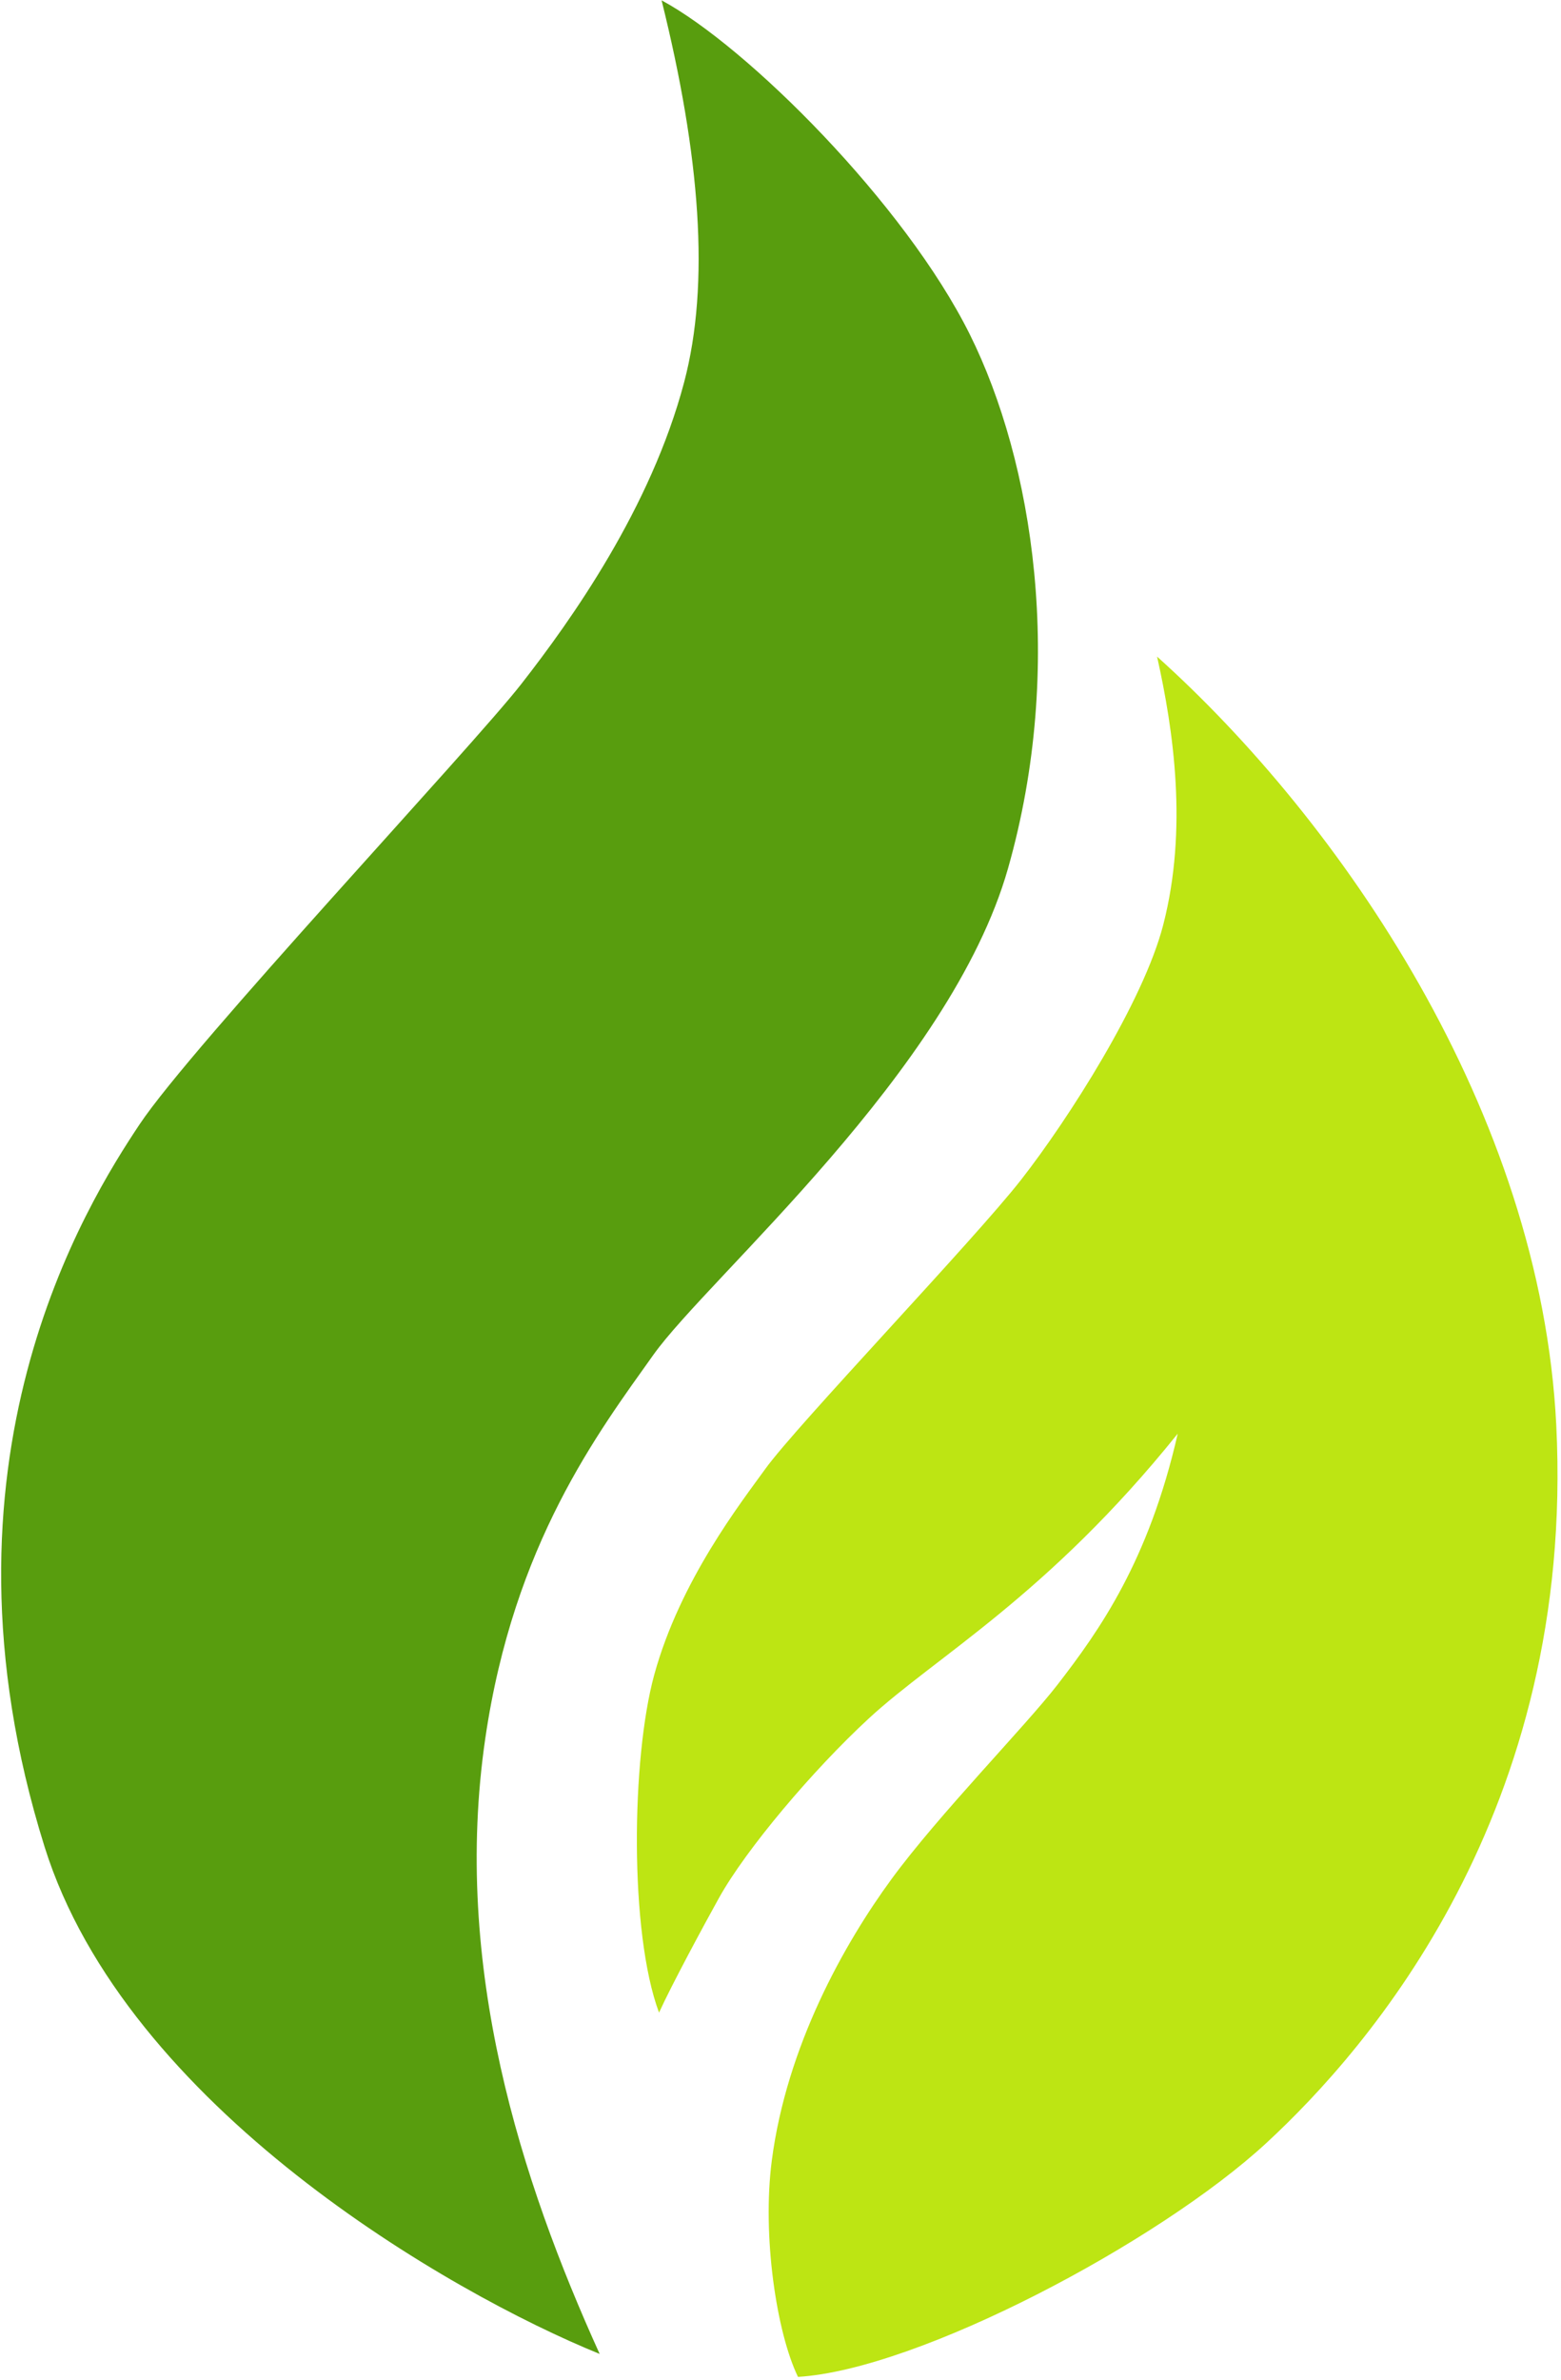
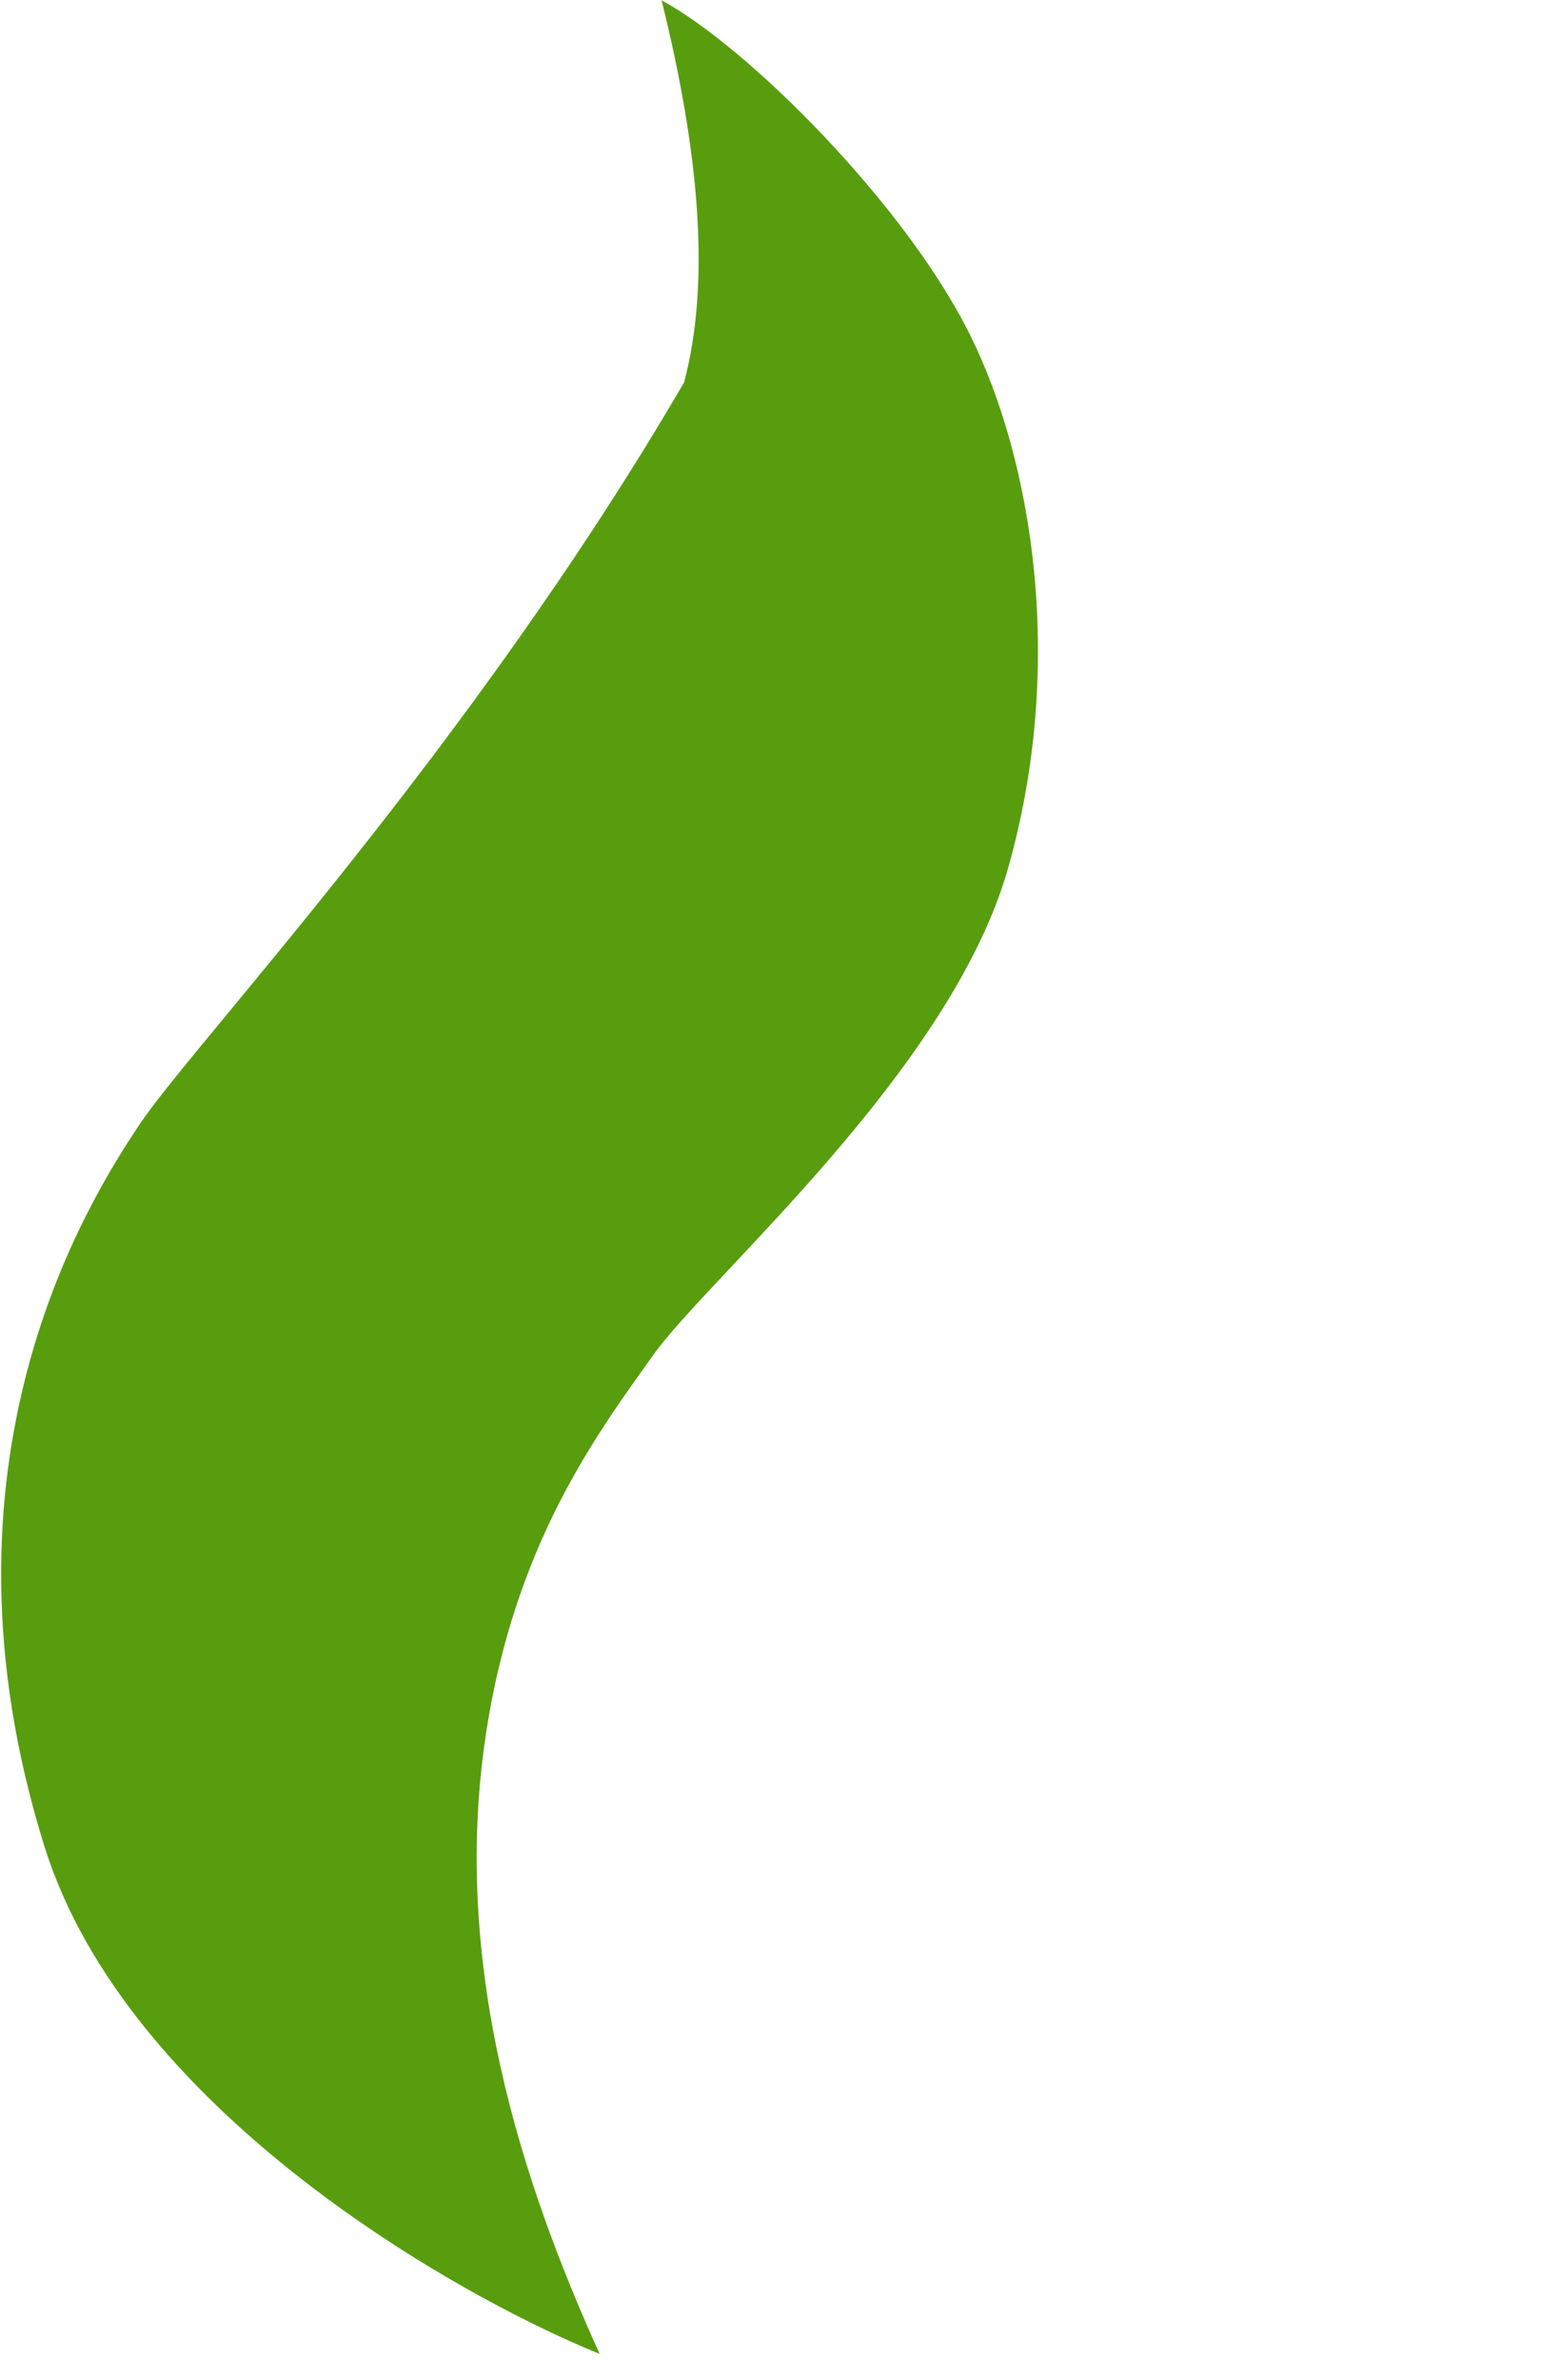
<svg xmlns="http://www.w3.org/2000/svg" width="414" height="631" viewBox="0 0 414 631" fill="none">
-   <path d="M412.748 377.881C408.633 294.613 355.433 217.649 306.871 174.062C311.235 193.602 315.065 219.741 308.507 245.173C303.267 265.495 283.395 296.645 270.827 312.732C258.26 328.819 211.26 377.881 202.937 389.454C196.655 398.187 180.391 418.914 173.509 444.008C167.461 466.061 166.869 512.301 174.785 533.548C178.137 526.175 186.654 510.397 190.676 503.158C197.846 490.252 215.573 469.268 230.398 455.58C248.187 439.153 277.793 423.057 312.349 380.066C304.649 413.849 291.575 432.234 280.504 446.561C271.958 457.621 248.985 481.013 236.435 498.155C223.884 515.297 208.656 542.377 204.696 572.735C202.092 592.694 205.942 618.378 211.639 630.108C243.51 628.211 307.42 594.39 335.896 568.075C362.939 543.084 417.81 480.308 412.748 377.881Z" fill="#BDE513" />
-   <path d="M257.207 88.649C239.974 53.995 198.089 12.257 175.464 0.093C185.682 41.208 188.365 75.186 181.438 101.352C172.618 134.674 151.571 164.286 138.238 181.353C124.904 198.42 51.032 277.05 37.038 298.041C23.043 319.033 -20.135 387.643 11.835 489.625C33.429 558.509 119.215 607.85 159.038 624.028C138.238 578.16 119.836 521.362 128.714 460.793C136.268 409.263 158.598 379.802 173.274 359.181C187.951 338.561 252.028 284.042 267.336 230.234C282.643 176.426 273.951 122.32 257.207 88.649Z" fill="#589D0E" />
+   <path d="M257.207 88.649C239.974 53.995 198.089 12.257 175.464 0.093C185.682 41.208 188.365 75.186 181.438 101.352C124.904 198.42 51.032 277.05 37.038 298.041C23.043 319.033 -20.135 387.643 11.835 489.625C33.429 558.509 119.215 607.85 159.038 624.028C138.238 578.16 119.836 521.362 128.714 460.793C136.268 409.263 158.598 379.802 173.274 359.181C187.951 338.561 252.028 284.042 267.336 230.234C282.643 176.426 273.951 122.32 257.207 88.649Z" fill="#589D0E" />
</svg>